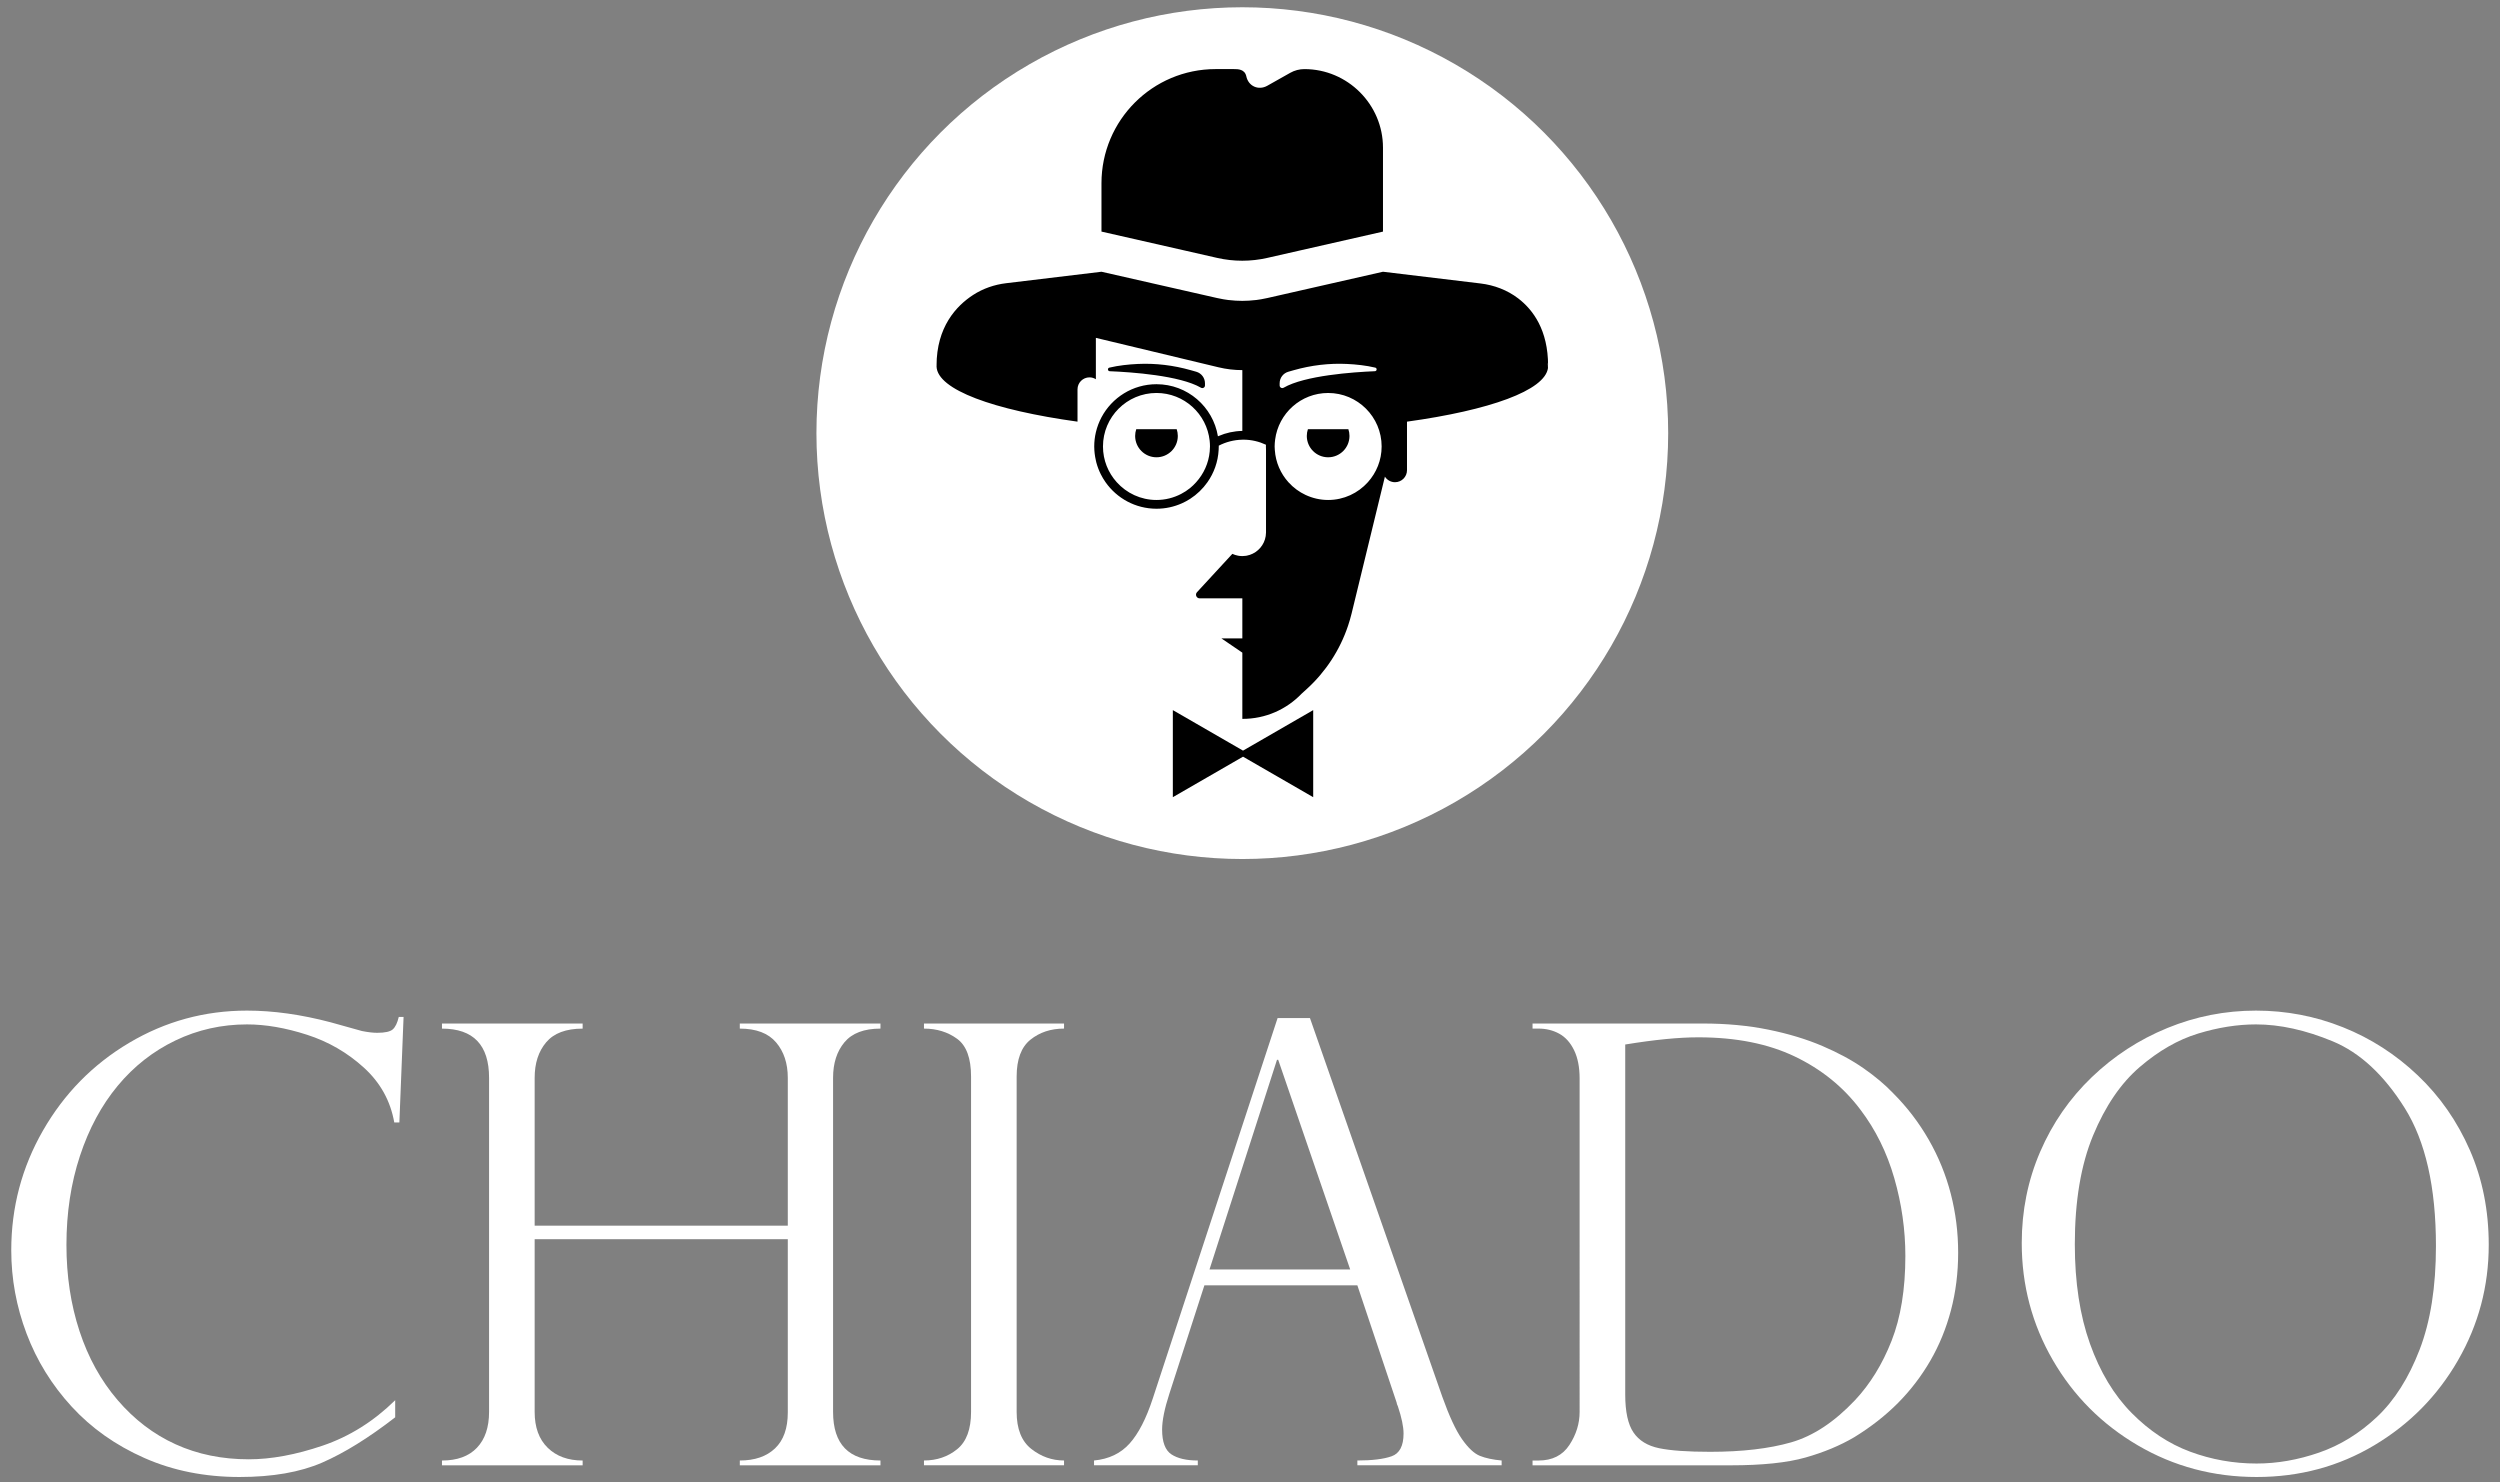
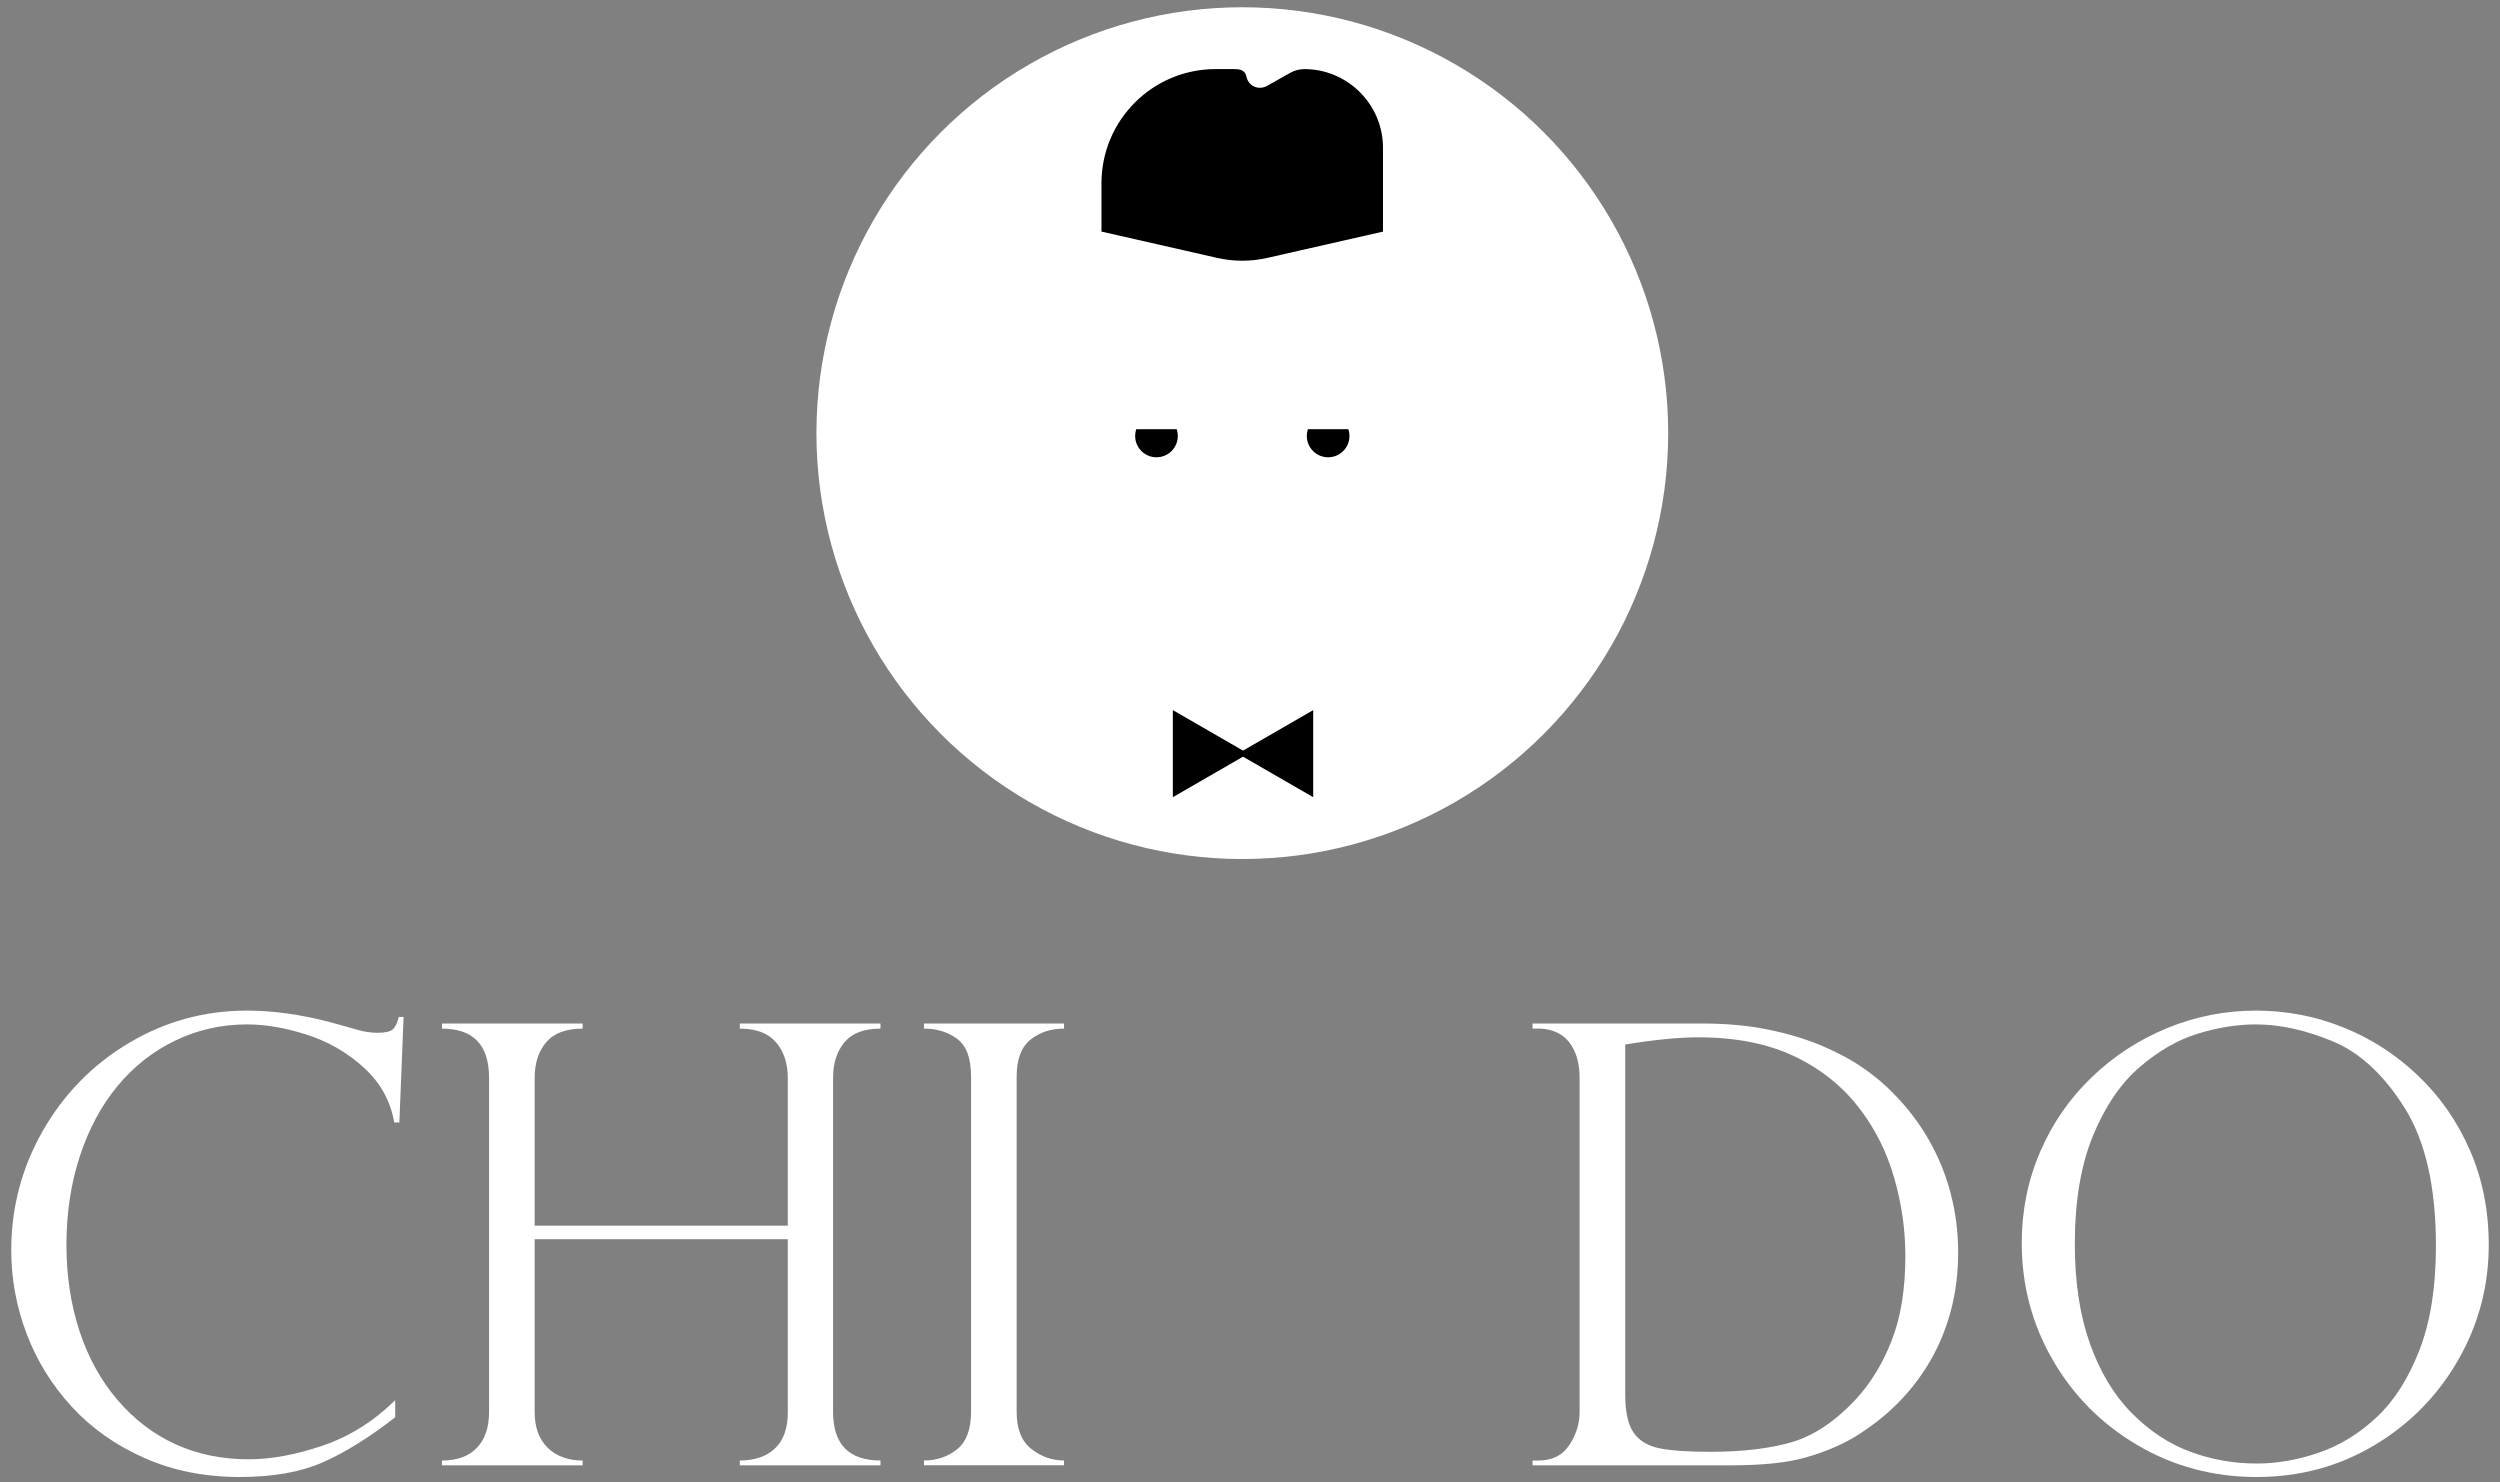
<svg xmlns="http://www.w3.org/2000/svg" version="1.1" id="Layer_1" x="0px" y="0px" width="222px" height="131.633px" viewBox="0 0 222 131.633" enable-background="new 0 0 222 131.633" xml:space="preserve">
  <rect x="0" y="0" width="222" height="131.633" fill="#808080" stroke="none" />
  <circle fill="#FFFFFF" cx="110.317" cy="38.463" r="37.818" />
  <g>
    <path fill="#FFFFFF" d="M35.464,99.676h-0.453c-0.337-1.918-1.238-3.542-2.703-4.874c-1.465-1.332-3.147-2.304-5.047-2.916   c-1.9-0.613-3.675-0.919-5.327-0.919c-2.255,0-4.373,0.475-6.352,1.425c-1.98,0.95-3.689,2.29-5.127,4.022   c-1.438,1.731-2.557,3.809-3.356,6.232C6.3,105.07,5.9,107.702,5.9,110.543c0,2.752,0.386,5.304,1.159,7.657   c0.773,2.353,1.9,4.395,3.383,6.125c1.482,1.731,3.2,3.041,5.154,3.929c1.953,0.888,4.119,1.332,6.499,1.332   c1.988,0,4.172-0.404,6.552-1.212c2.379-0.808,4.528-2.153,6.446-4.035v1.518c-2.362,1.829-4.524,3.169-6.485,4.022   c-1.962,0.852-4.408,1.278-7.338,1.278c-3.09,0-5.909-0.564-8.456-1.691c-2.548-1.127-4.701-2.65-6.459-4.568   c-1.758-1.918-3.089-4.075-3.995-6.472C1.453,116.029,1,113.562,1,111.022c0-3.817,0.941-7.364,2.823-10.64   c1.882-3.276,4.43-5.868,7.644-7.777c3.213-1.908,6.702-2.863,10.467-2.863c2.326,0,4.803,0.346,7.431,1.039l2.77,0.773   c0.532,0.106,0.985,0.16,1.358,0.16c0.693,0,1.154-0.102,1.385-0.306c0.23-0.204,0.408-0.572,0.533-1.105h0.426L35.464,99.676z" />
    <path fill="#FFFFFF" d="M69.956,108.838V95.708c0-1.278-0.346-2.326-1.039-3.142c-0.693-0.817-1.767-1.226-3.223-1.226v-0.452   h12.491v0.452c-1.456,0-2.521,0.404-3.196,1.212c-0.675,0.808-1.012,1.86-1.012,3.156v29.67c0,2.877,1.403,4.315,4.208,4.315v0.426   H65.695v-0.426c1.332,0,2.374-0.36,3.129-1.078c0.754-0.719,1.132-1.78,1.132-3.183v-15.394H47.477v15.341   c0,1.367,0.386,2.429,1.159,3.183c0.773,0.755,1.807,1.132,3.103,1.132v0.426H39.247v-0.426c1.349,0,2.384-0.377,3.103-1.132   c0.719-0.754,1.079-1.816,1.079-3.183v-29.67c0-2.912-1.394-4.368-4.182-4.368v-0.452h12.491v0.452   c-1.474,0-2.553,0.404-3.236,1.212c-0.684,0.808-1.025,1.86-1.025,3.156v13.131H69.956z" />
    <path fill="#FFFFFF" d="M94.487,90.887v0.452c-1.172,0-2.167,0.329-2.983,0.985c-0.817,0.657-1.226,1.749-1.226,3.276v29.777   c0,1.509,0.435,2.606,1.305,3.289c0.87,0.684,1.838,1.025,2.903,1.025v0.426H82.049v-0.426c1.136,0,2.118-0.333,2.943-0.999   c0.826-0.666,1.238-1.771,1.238-3.316V95.601c0-1.633-0.412-2.752-1.238-3.355c-0.825-0.603-1.807-0.906-2.943-0.906v-0.452H94.487   z" />
-     <path fill="#FFFFFF" d="M116.326,90.408l11.746,33.612c0.622,1.74,1.207,3.001,1.758,3.782c0.55,0.782,1.079,1.274,1.585,1.478   c0.506,0.204,1.149,0.342,1.931,0.412v0.426h-12.811v-0.426c1.314,0,2.326-0.124,3.036-0.373c0.71-0.248,1.065-0.923,1.065-2.024   c0-0.603-0.169-1.411-0.506-2.423c-0.071-0.142-0.107-0.249-0.107-0.32l-3.489-10.414h-13.583l-3.116,9.641   c-0.426,1.314-0.639,2.37-0.639,3.17c0,1.101,0.275,1.833,0.825,2.197c0.551,0.364,1.332,0.546,2.344,0.546v0.426H97.15v-0.426   c1.314-0.124,2.366-0.626,3.156-1.505c0.79-0.879,1.478-2.215,2.064-4.008l11.08-33.772H116.326z M107.404,112.727h12.492   l-6.392-18.617h-0.107L107.404,112.727z" />
    <path fill="#FFFFFF" d="M136.09,91.34v-0.452h15.102c2.113,0,4.061,0.182,5.846,0.546s3.383,0.848,4.794,1.452   c1.411,0.603,2.632,1.265,3.662,1.984c1.029,0.719,1.899,1.451,2.61,2.197c1.243,1.243,2.299,2.623,3.169,4.142   c0.87,1.518,1.522,3.121,1.958,4.807c0.435,1.687,0.653,3.427,0.653,5.22c0,1.794-0.213,3.498-0.639,5.114   c-0.426,1.616-1.039,3.112-1.837,4.488c-0.799,1.376-1.754,2.623-2.863,3.742c-1.11,1.118-2.401,2.13-3.875,3.036   c-1.261,0.745-2.708,1.349-4.341,1.811c-1.634,0.462-3.845,0.693-6.632,0.693H136.09v-0.426h0.532c1.226,0,2.139-0.462,2.743-1.385   c0.603-0.923,0.905-1.899,0.905-2.93V95.761c0-0.994-0.164-1.828-0.492-2.504c-0.329-0.674-0.768-1.163-1.318-1.465   c-0.551-0.302-1.163-0.453-1.838-0.453H136.09z M144.32,92.752v31.082c0,1.527,0.244,2.65,0.733,3.369   c0.488,0.719,1.247,1.185,2.277,1.398c1.03,0.213,2.539,0.32,4.528,0.32c2.84,0,5.238-0.28,7.191-0.839   c1.953-0.559,3.844-1.807,5.673-3.742c1.349-1.438,2.432-3.196,3.249-5.273s1.225-4.589,1.225-7.537   c0-2.326-0.329-4.63-0.985-6.912c-0.657-2.281-1.66-4.31-3.01-6.085c-1.509-2.007-3.449-3.578-5.819-4.714   s-5.225-1.705-8.563-1.705C149.096,92.112,146.93,92.325,144.32,92.752z" />
    <path fill="#FFFFFF" d="M221,110.543c0,3.675-0.91,7.094-2.73,10.254c-1.82,3.161-4.301,5.678-7.444,7.55   c-3.143,1.873-6.623,2.81-10.441,2.81c-3.836,0-7.351-0.937-10.547-2.81c-3.196-1.873-5.713-4.398-7.551-7.577   c-1.837-3.178-2.756-6.64-2.756-10.387c0-2.876,0.546-5.58,1.638-8.11c1.092-2.53,2.619-4.736,4.581-6.618   c1.962-1.882,4.199-3.338,6.712-4.368c2.512-1.029,5.136-1.545,7.87-1.545c2.681,0,5.256,0.493,7.724,1.478   c2.468,0.985,4.683,2.41,6.645,4.275c1.962,1.864,3.502,4.075,4.621,6.632S221,107.489,221,110.543z M216.312,110.649   c0-5.22-0.924-9.304-2.77-12.251c-1.847-2.947-3.977-4.923-6.392-5.926c-2.415-1.003-4.688-1.505-6.818-1.505   c-1.651,0-3.365,0.271-5.141,0.813c-1.776,0.542-3.502,1.531-5.18,2.97s-3.059,3.463-4.142,6.073   c-1.083,2.61-1.625,5.833-1.625,9.668c0,3.374,0.448,6.317,1.345,8.829c0.896,2.513,2.131,4.564,3.702,6.153   c1.571,1.589,3.303,2.734,5.194,3.436c1.891,0.702,3.857,1.052,5.899,1.052c1.828,0,3.68-0.323,5.553-0.972   c1.873-0.648,3.586-1.704,5.141-3.169c1.554-1.465,2.814-3.454,3.782-5.966C215.829,117.339,216.312,114.272,216.312,110.649z" />
  </g>
  <g>
-     <path d="M106.646,34.429c0.158,0.091,0.356-0.019,0.356-0.202v-0.191c0-0.477-0.317-0.896-0.776-1.026l-0.491-0.139   c-1.532-0.435-3.124-0.628-4.714-0.551c-0.815,0.039-1.698,0.133-2.511,0.326c-0.181,0.043-0.155,0.31,0.031,0.318   C100.482,33.043,104.768,33.342,106.646,34.429" />
    <polygon points="104.148,63.058 104.148,70.79 110.38,67.193 116.612,70.79 116.612,63.058 110.38,66.656  " />
    <path d="M102.695,38.112h-1.796c-0.063,0.189-0.098,0.39-0.098,0.6c0,1.046,0.848,1.895,1.894,1.895   c1.046,0,1.895-0.848,1.895-1.895c0-0.21-0.036-0.412-0.098-0.6H102.695z" />
    <path d="M117.939,38.112h-1.796c-0.063,0.189-0.099,0.39-0.099,0.6c0,1.046,0.848,1.895,1.895,1.895   c1.046,0,1.895-0.848,1.895-1.895c0-0.21-0.036-0.412-0.099-0.6H117.939z" />
    <path d="M108.088,22.903c0.733,0.166,1.48,0.249,2.227,0.249c0.743,0,1.486-0.084,2.215-0.249l2.88-0.655l7.399-1.682v-7.453   c0-3.837-3.141-6.977-6.978-6.977c-0.441,0-0.873,0.113-1.257,0.33l-2.038,1.149c-0.779,0.439-1.676,0.045-1.862-0.833   c-0.137-0.647-0.746-0.647-1.105-0.647h-0.158h-1.463c-5.599,0-10.137,4.538-10.137,10.137v4.293l7.398,1.682L108.088,22.903z" />
-     <path d="M137.451,32.427c-0.007-0.08-0.013-0.158-0.019-0.237c0.001,0.002,0.003,0.005,0.003,0.007   c0.022,0.09,0.035,0.181,0.035,0.272c0.001-3.152-1.327-4.955-2.654-5.971c-0.969-0.742-2.136-1.181-3.348-1.326l-8.658-1.041   l-10.279,2.337c-0.183,0.041-0.366,0.078-0.551,0.109c-0.137,0.023-0.275,0.044-0.413,0.062c-0.022,0.003-0.045,0.003-0.067,0.006   c-0.393,0.047-0.787,0.072-1.182,0.072c-0.4,0.001-0.8-0.025-1.197-0.072c-0.021-0.003-0.043-0.003-0.064-0.006   c-0.139-0.018-0.279-0.038-0.417-0.062c-0.184-0.031-0.367-0.067-0.55-0.109l-10.278-2.337l-8.466,1.018   c-1.042,0.125-2.049,0.47-2.93,1.041c-1.492,0.968-3.251,2.839-3.25,6.279c0-0.045,0.004-0.089,0.009-0.134   c-0.003,0.056-0.005,0.112-0.007,0.168c-0.001,0.017-0.001,0.034-0.002,0.05c0.08,2.054,5.05,3.856,12.517,4.89v-2.868   c0-0.588,0.477-1.065,1.064-1.065c0.209,0,0.402,0.062,0.566,0.166v-3.674l10.421,2.501l0.466,0.112   c0.696,0.168,1.407,0.252,2.119,0.251v2.945v2.455c-0.746,0.012-1.457,0.172-2.103,0.452c-0.021,0.01-0.043,0.018-0.064,0.027   c-0.431-2.625-2.708-4.627-5.455-4.627c-2.117,0-3.955,1.19-4.884,2.937c-0.22,0.415-0.389,0.861-0.499,1.331   c-0.095,0.405-0.146,0.827-0.146,1.262c0,0.113,0.005,0.226,0.012,0.338c0.004,0.069,0.011,0.138,0.018,0.206   c0.004,0.037,0.006,0.075,0.012,0.111c0.01,0.091,0.023,0.18,0.039,0.269c0.002,0.011,0.004,0.022,0.007,0.033   c0.017,0.099,0.037,0.196,0.06,0.294c0.014,0.06,0.026,0.121,0.041,0.18c0.097,0.36,0.229,0.705,0.392,1.032   c0.124,0.248,0.265,0.485,0.423,0.709c1,1.423,2.654,2.356,4.526,2.356c0.803,0,1.565-0.173,2.255-0.481   c0.255-0.114,0.499-0.246,0.732-0.396c0.603-0.388,1.125-0.892,1.537-1.478c0.578-0.821,0.938-1.806,0.995-2.873   c0.005-0.1,0.01-0.2,0.01-0.301c0-0.023-0.001-0.047-0.002-0.07c0.629-0.326,1.34-0.517,2.095-0.531   c0.029-0.001,0.058-0.003,0.087-0.003c0.72,0,1.399,0.165,2.01,0.451c-0.002,0.051-0.004,0.101-0.004,0.153   c0,0.098,0.005,0.194,0.009,0.291v2.883v4.458c0,0.009-0.001,0.017-0.001,0.026c-0.01,0.817-0.485,1.522-1.175,1.861   c-0.165,0.081-0.341,0.141-0.526,0.177c-0.019,0.004-0.038,0.007-0.054,0.009c-0.056,0.009-0.067,0.009-0.067,0.009   c-0.092,0.013-0.184,0.021-0.279,0.021c-0.048,0-0.095-0.005-0.141-0.008c-0.029-0.002-0.06-0.002-0.088-0.005   c-0.031-0.004-0.061-0.009-0.092-0.014c-0.023-0.004-0.045-0.006-0.061-0.01c-0.177-0.032-0.347-0.088-0.505-0.162l-3.141,3.406   c-0.192,0.209-0.044,0.546,0.239,0.546h0.087h3.702v0.9v1.535v1.121h-1.858l1.858,1.265v0.256v3.394v1.452v0.778v0.001   c2.067,0.007,3.932-0.851,5.258-2.231l0.476-0.433c1.679-1.53,2.934-3.461,3.652-5.603c0.119-0.355,0.225-0.716,0.314-1.081   l1.749-7.184l1.091-4.484l0.12-0.495c0.189,0.297,0.519,0.495,0.897,0.495c0.588,0,1.065-0.477,1.065-1.065v-4.312   c7.335-1.014,12.264-2.768,12.522-4.775h-0.004C137.456,32.587,137.451,32.508,137.451,32.427z M107.422,40.098   c-0.098,1.045-0.539,1.986-1.203,2.723c-0.168,0.187-0.347,0.363-0.543,0.522c-0.247,0.199-0.515,0.374-0.8,0.521   c-0.654,0.339-1.394,0.534-2.182,0.534c-1.402,0-2.658-0.611-3.527-1.577c-0.758-0.841-1.223-1.952-1.223-3.174   c0-2.623,2.127-4.751,4.751-4.751c2.453,0,4.471,1.86,4.723,4.245c0.018,0.167,0.028,0.335,0.028,0.505   C107.446,39.799,107.437,39.949,107.422,40.098z M113.632,34.036c0-0.477,0.316-0.896,0.775-1.026l0.491-0.14   c1.532-0.435,3.123-0.627,4.714-0.551c0.815,0.039,1.696,0.133,2.511,0.326c0.181,0.043,0.154,0.31-0.032,0.318   c-1.939,0.081-6.225,0.379-8.103,1.466c-0.159,0.092-0.356-0.019-0.356-0.202V34.036z M121.466,42.821   c-0.869,0.966-2.126,1.577-3.527,1.577c-0.719,0-1.398-0.165-2.01-0.451c-0.28-0.131-0.544-0.288-0.79-0.469   c-0.264-0.193-0.508-0.414-0.727-0.657c-0.691-0.768-1.135-1.761-1.208-2.859c-0.007-0.104-0.016-0.209-0.016-0.315   c0-0.205,0.018-0.407,0.043-0.605c0.298-2.337,2.29-4.145,4.708-4.145c2.623,0,4.75,2.127,4.75,4.751   C122.689,40.868,122.224,41.979,121.466,42.821z M123.322,40.908l-0.003,0.015C123.32,40.918,123.321,40.913,123.322,40.908   L123.322,40.908z" />
  </g>
</svg>